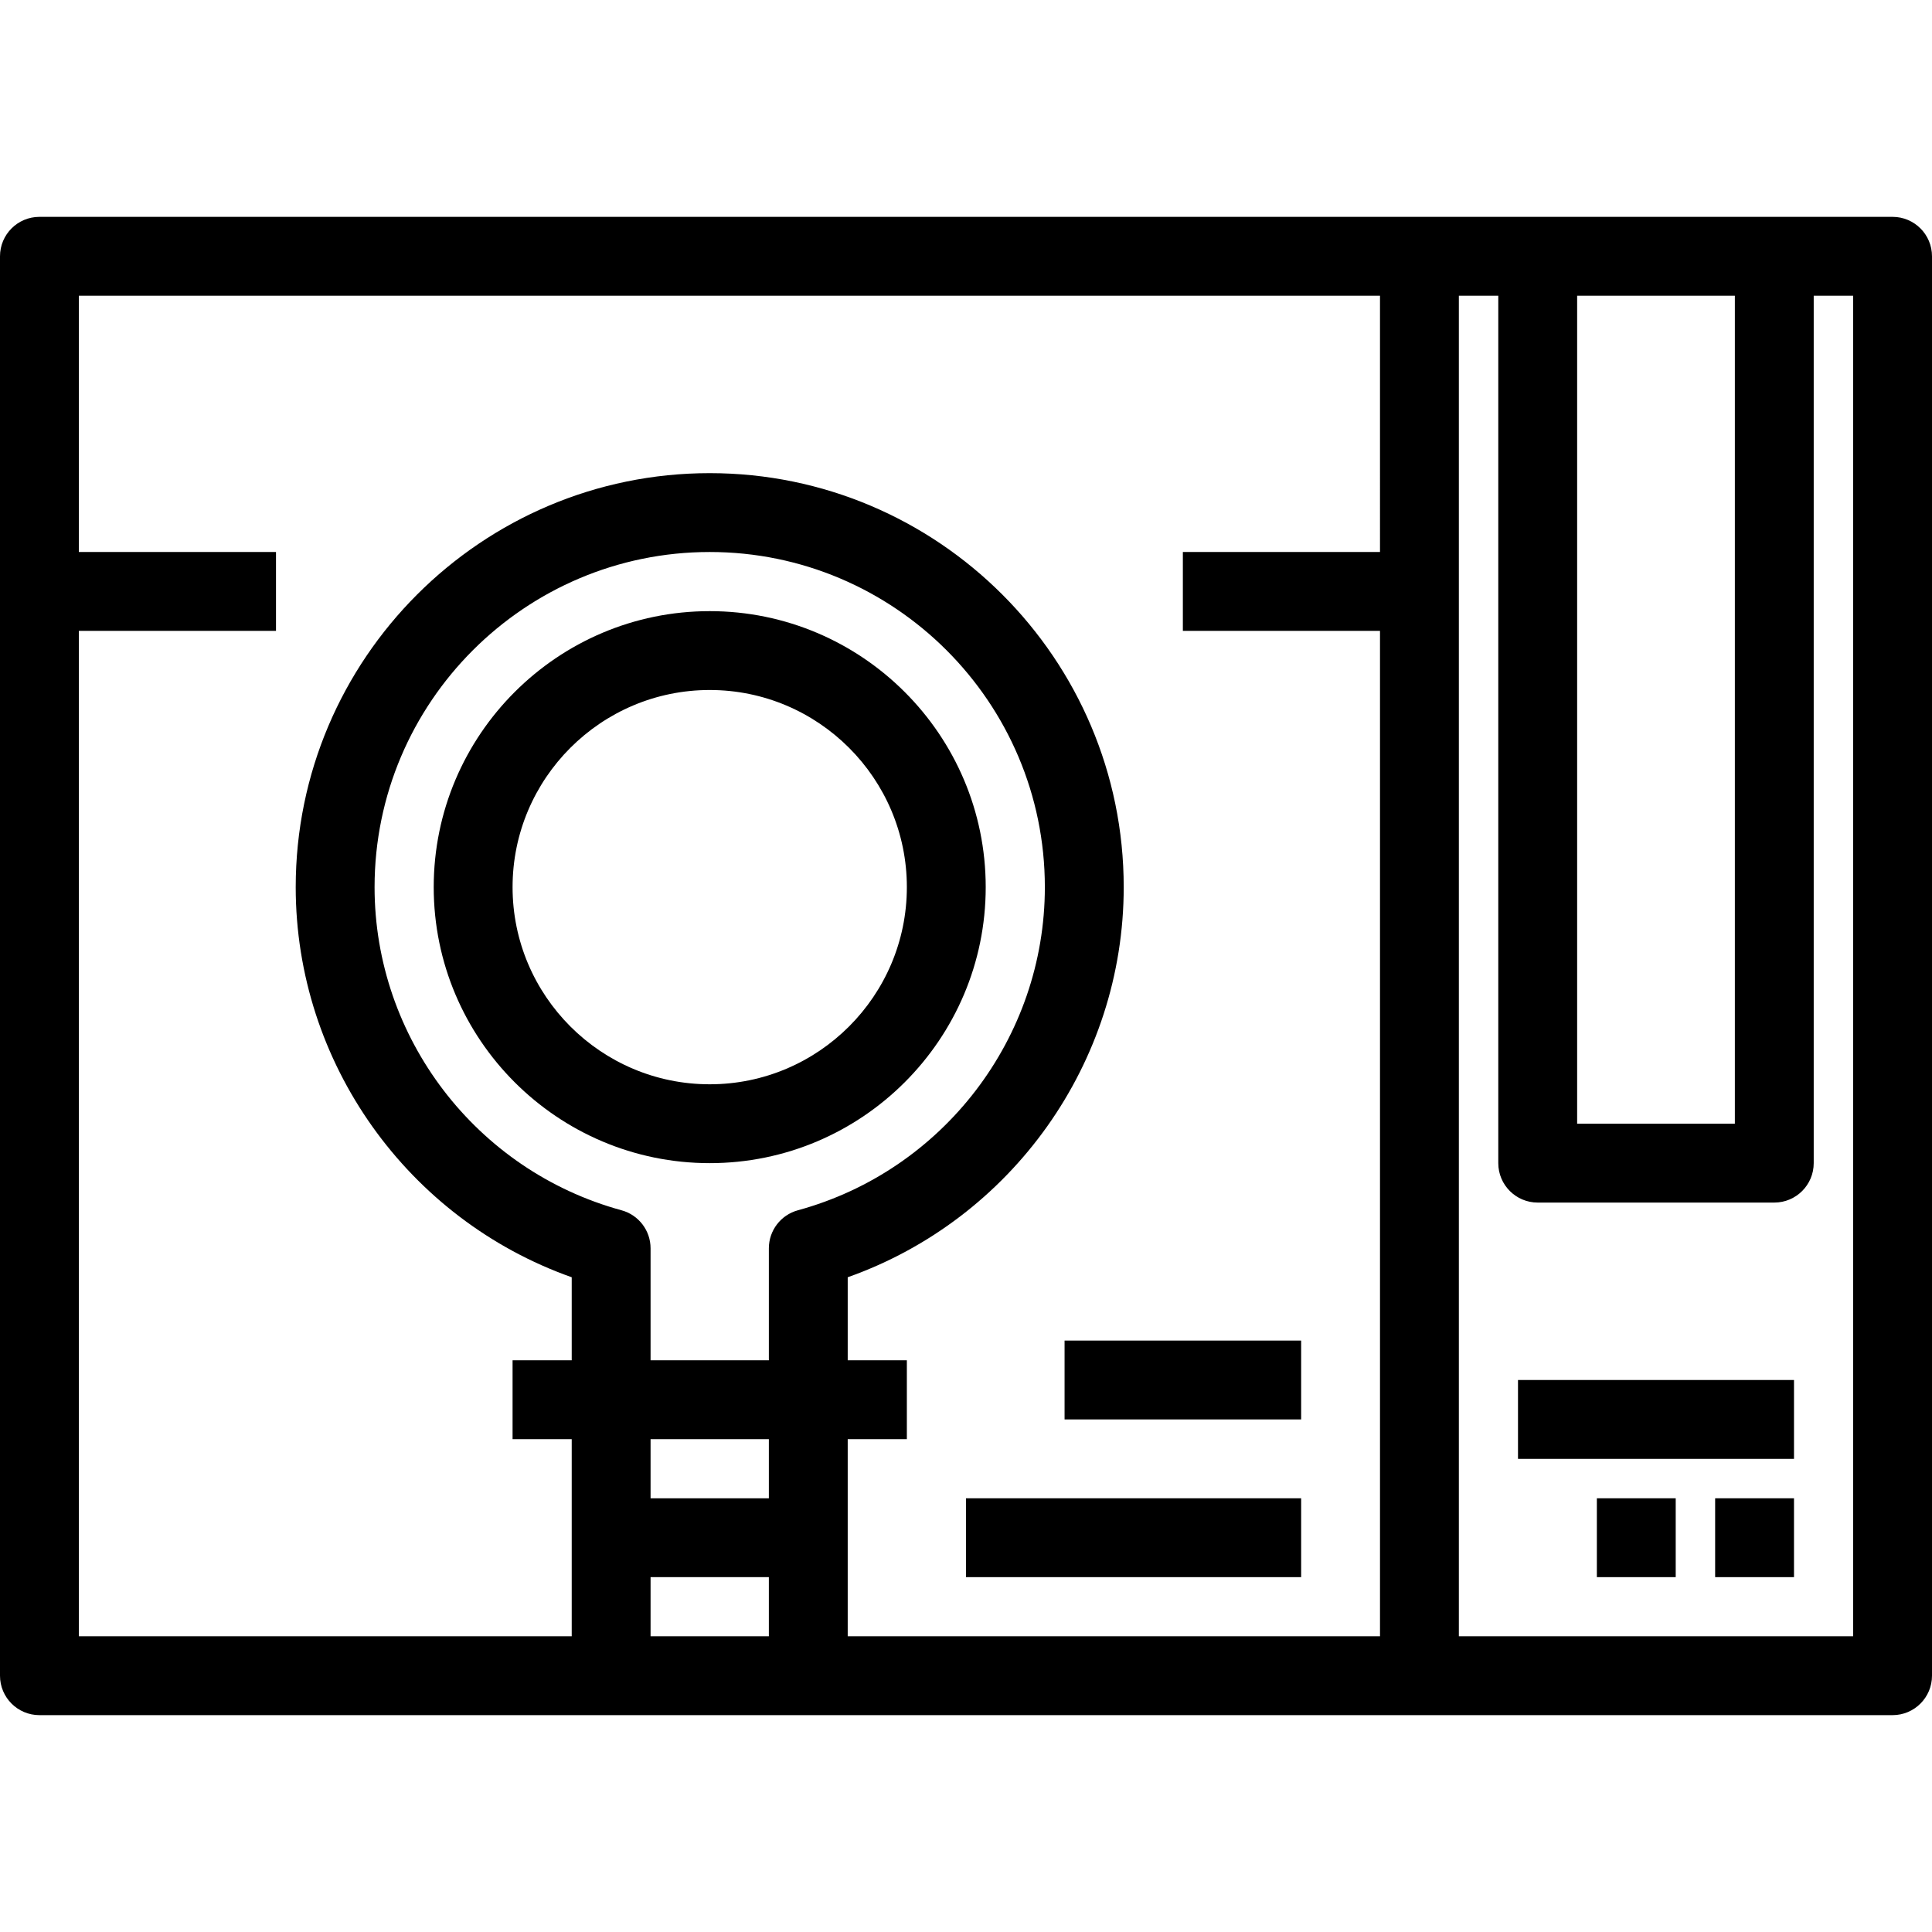
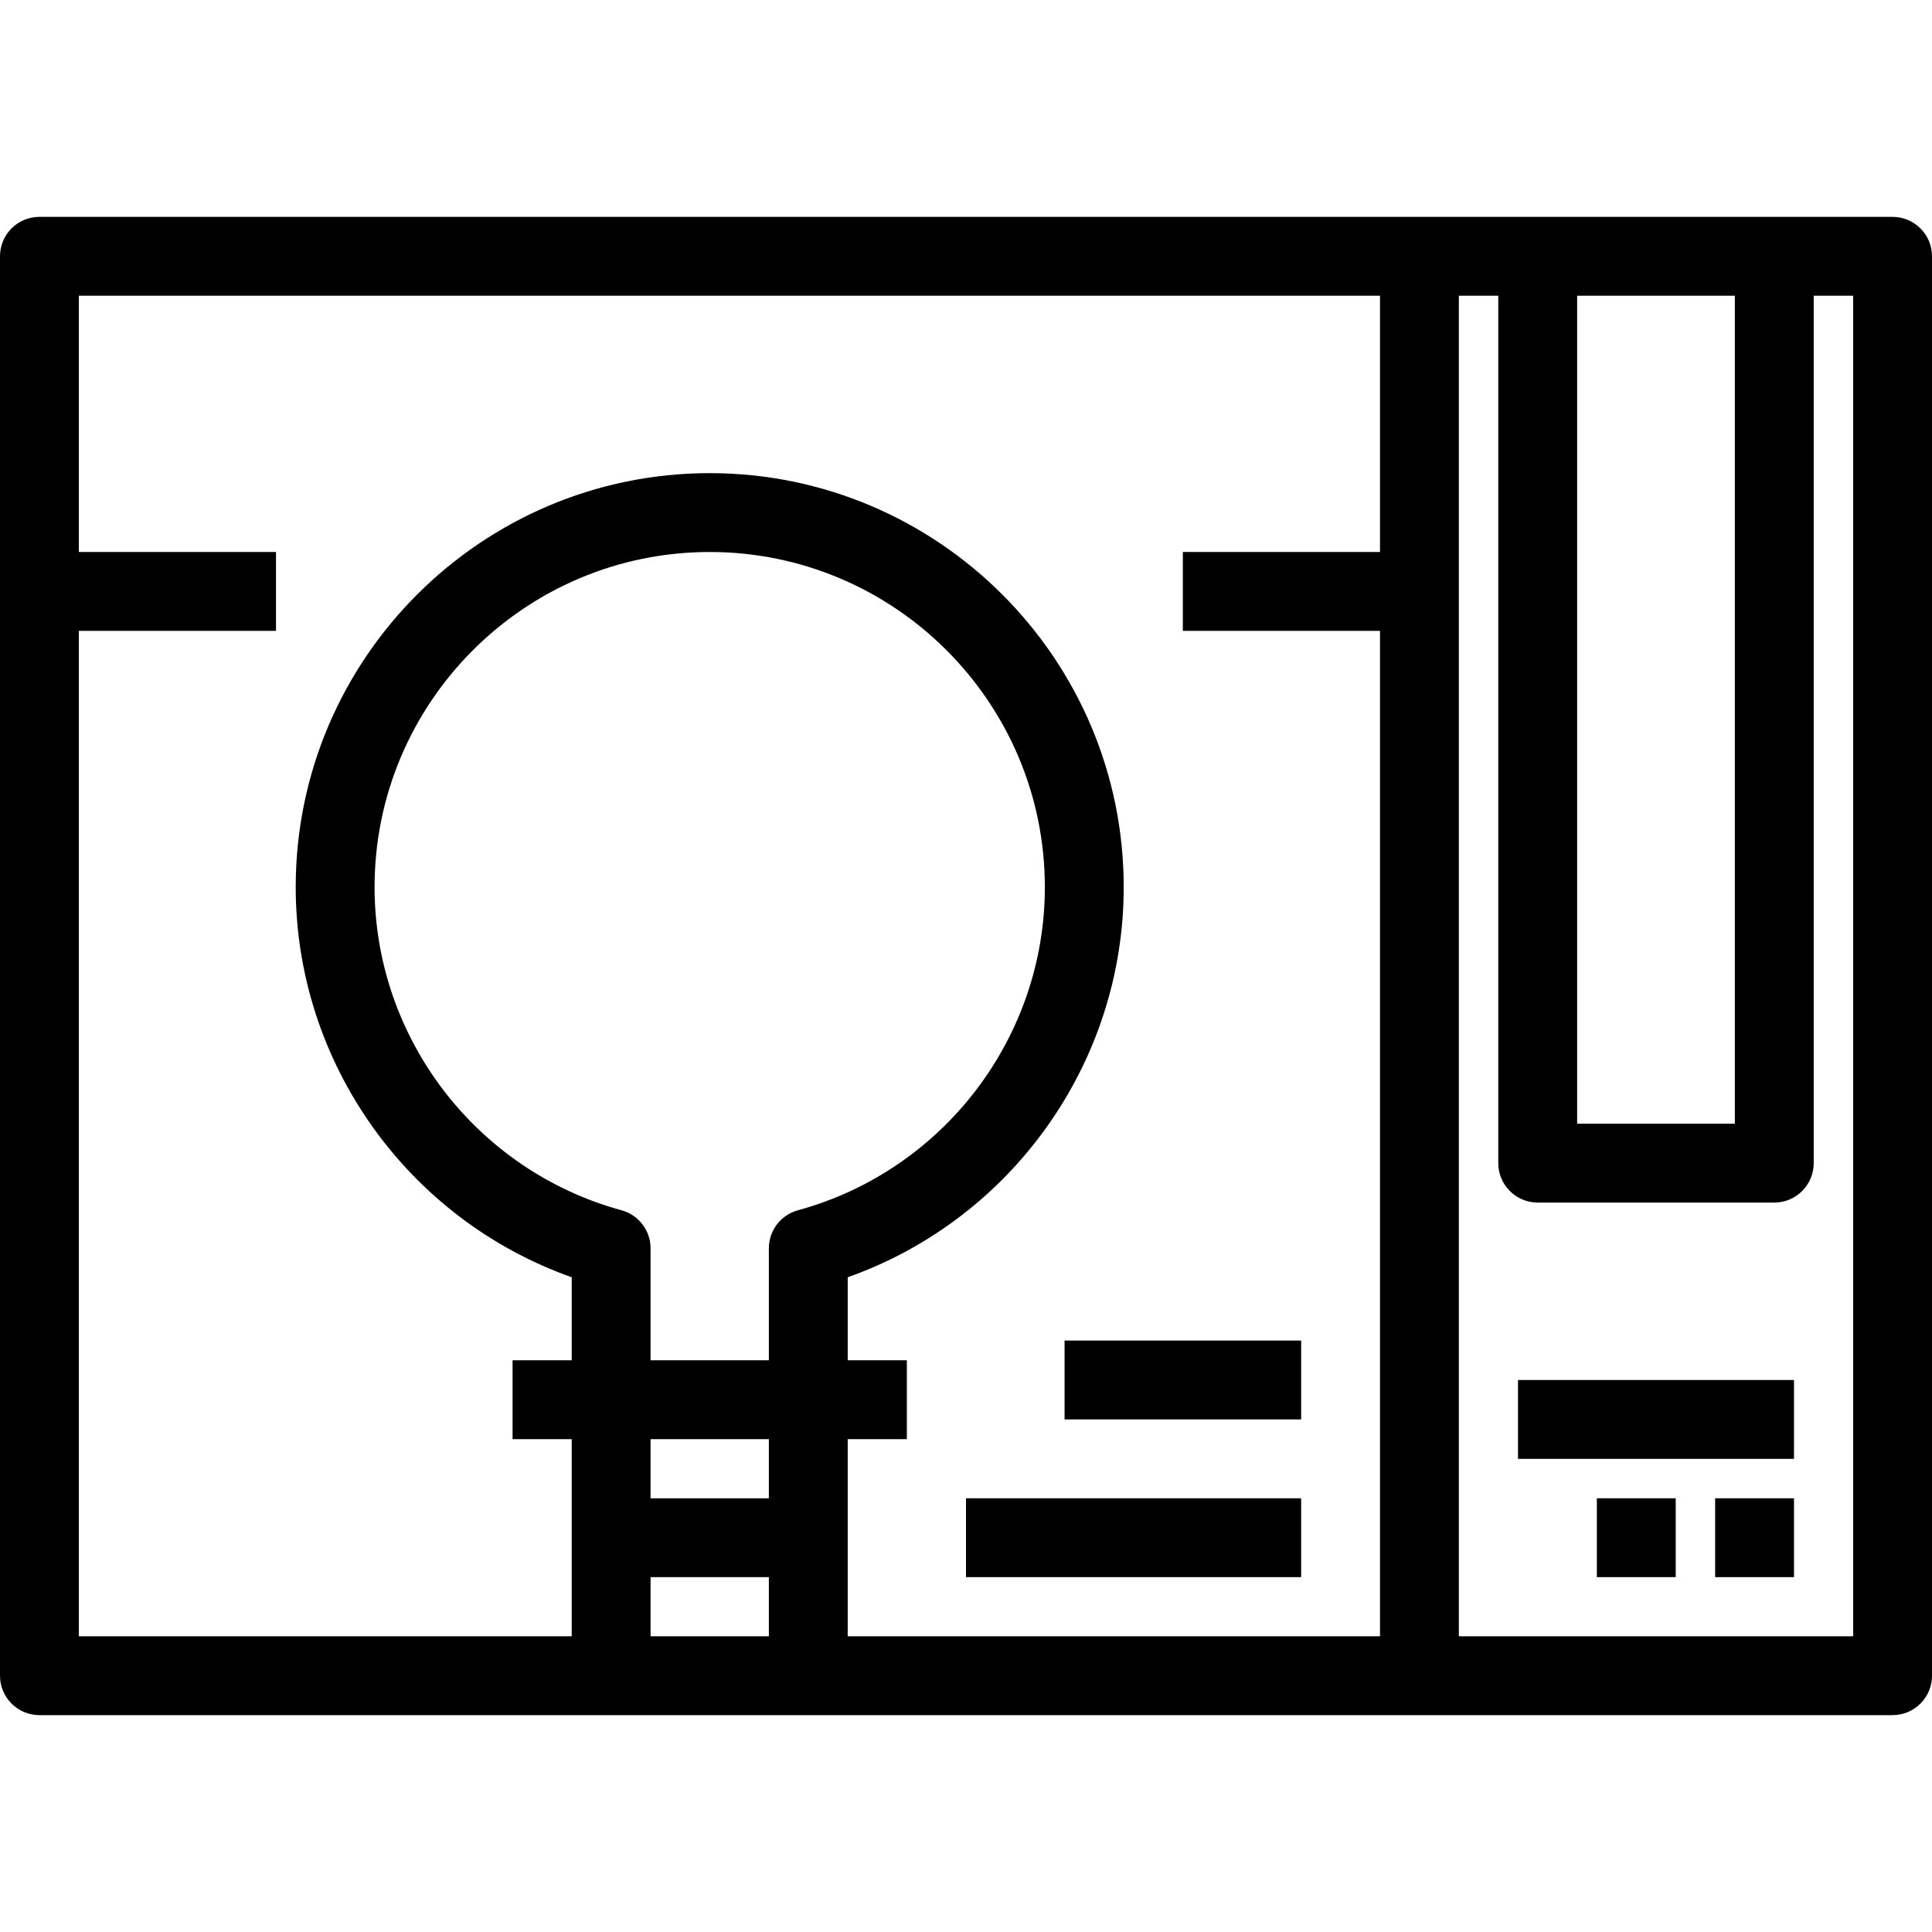
<svg xmlns="http://www.w3.org/2000/svg" version="1.1" id="Layer_1" x="0px" y="0px" viewBox="0 0 490 490" style="enable-background:new 0 0 490 490;" xml:space="preserve">
  <g>
    <g>
      <g>
        <path d="M480,55H10C4.477,55,0,59.478,0,65v360c0,5.522,4.477,10,10,10h470c5.522,0,10-4.478,10-10V65     C490,59.478,485.522,55,480,55z M400,75h40v210h-40V75z M195,415h-30v-15h30V415z M195,380h-30v-15h30V380z M195,316.601V345h-30     v-28.398c0-4.508-3.016-8.459-7.365-9.647C120.756,296.882,95,263.181,95,225c0-46.869,38.131-85,85-85s85,38.131,85,85     c0,38.181-25.756,71.882-62.635,81.955C198.016,308.143,195,312.094,195,316.601z M350,140h-50v20h50v255H215v-50h15v-20h-15     v-21.058c41.58-14.718,70-54.357,70-98.942c0-57.898-47.103-105-105-105c-57.897,0-105,47.102-105,105     c0,44.586,28.42,84.225,70,98.942V345h-15v20h15v50H20V160h50v-20H20V75h330V140z M470,415H370V75h10v220c0,5.522,4.478,10,10,10     h60c5.522,0,10-4.478,10-10V75h10V415z" />
-         <path d="M180,155c-38.598,0-70,31.402-70,70c0,38.598,31.402,70,70,70c38.598,0,70-31.402,70-70C250,186.402,218.598,155,180,155     z M180,275c-27.57,0-50-22.43-50-50s22.43-50,50-50s50,22.43,50,50S207.57,275,180,275z" />
        <rect x="270" y="340" width="60" height="20" />
        <rect x="245" y="380" width="85" height="20" />
        <rect x="385" y="350" width="70" height="20" />
        <rect x="435" y="380" width="20" height="20" />
        <rect x="405" y="380" width="20" height="20" />
      </g>
    </g>
  </g>
  <g>
</g>
  <g>
</g>
  <g>
</g>
  <g>
</g>
  <g>
</g>
  <g>
</g>
  <g>
</g>
  <g>
</g>
  <g>
</g>
  <g>
</g>
  <g>
</g>
  <g>
</g>
  <g>
</g>
  <g>
</g>
  <g>
</g>
</svg>